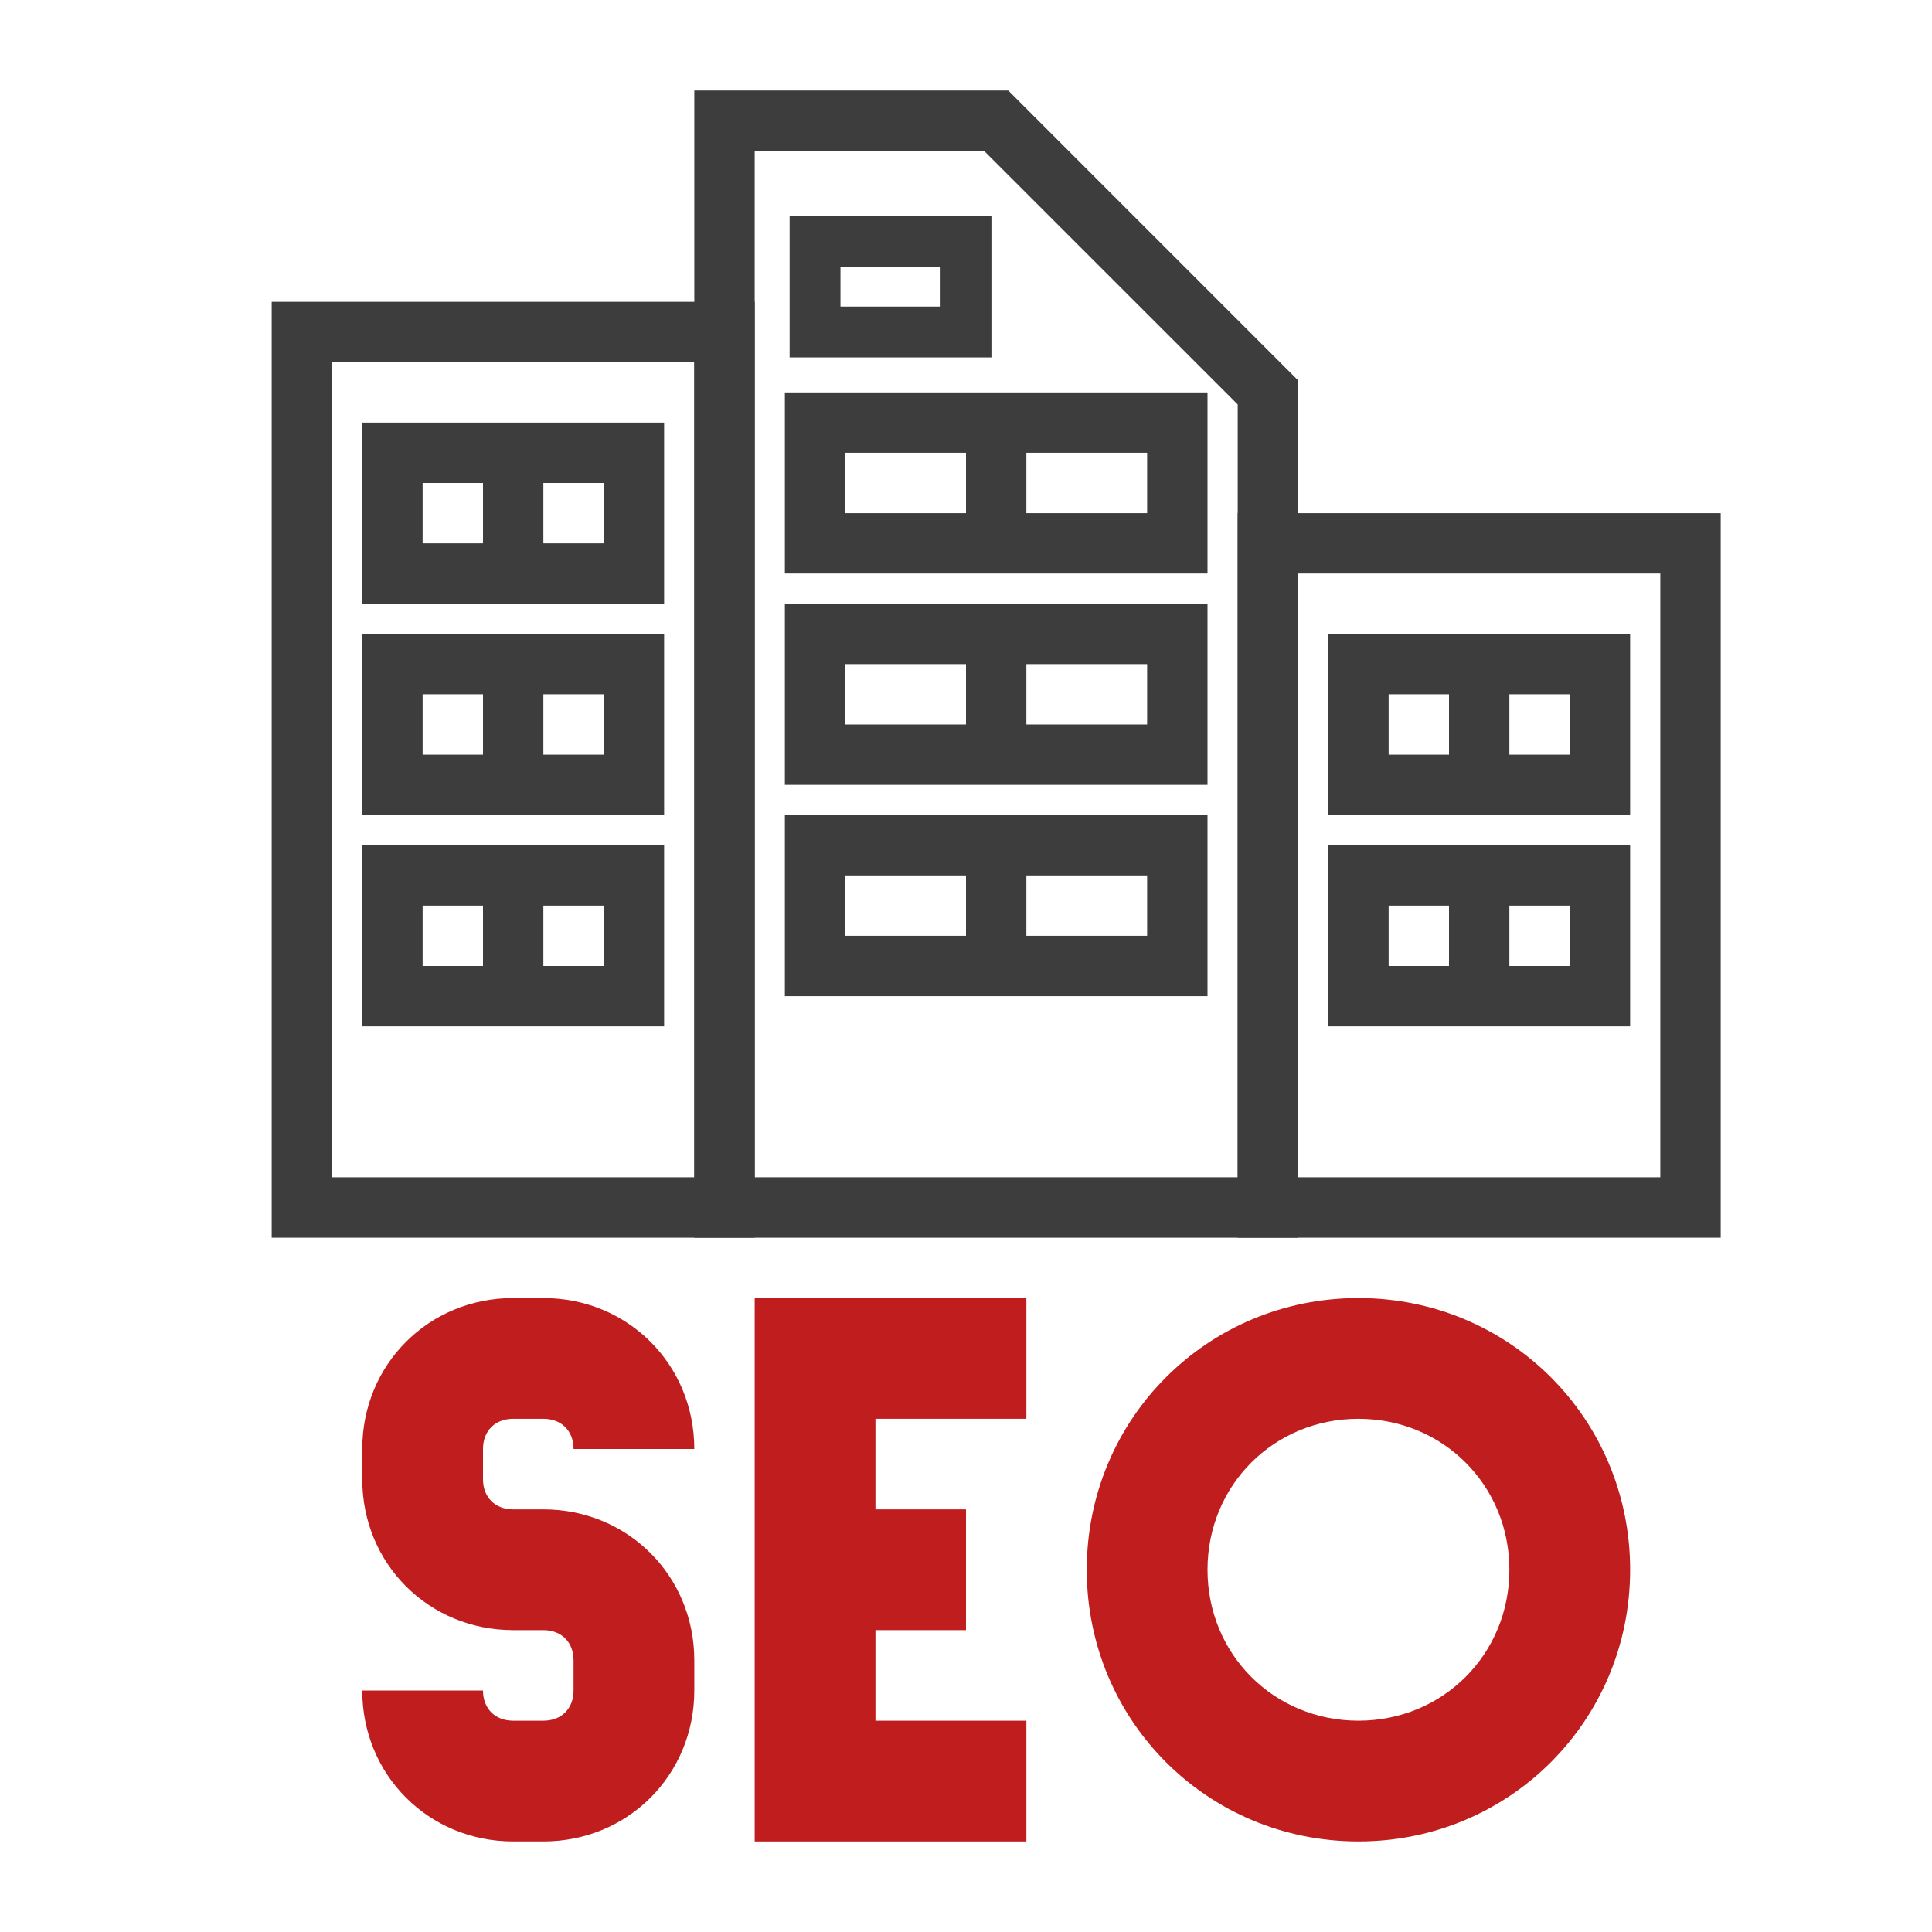
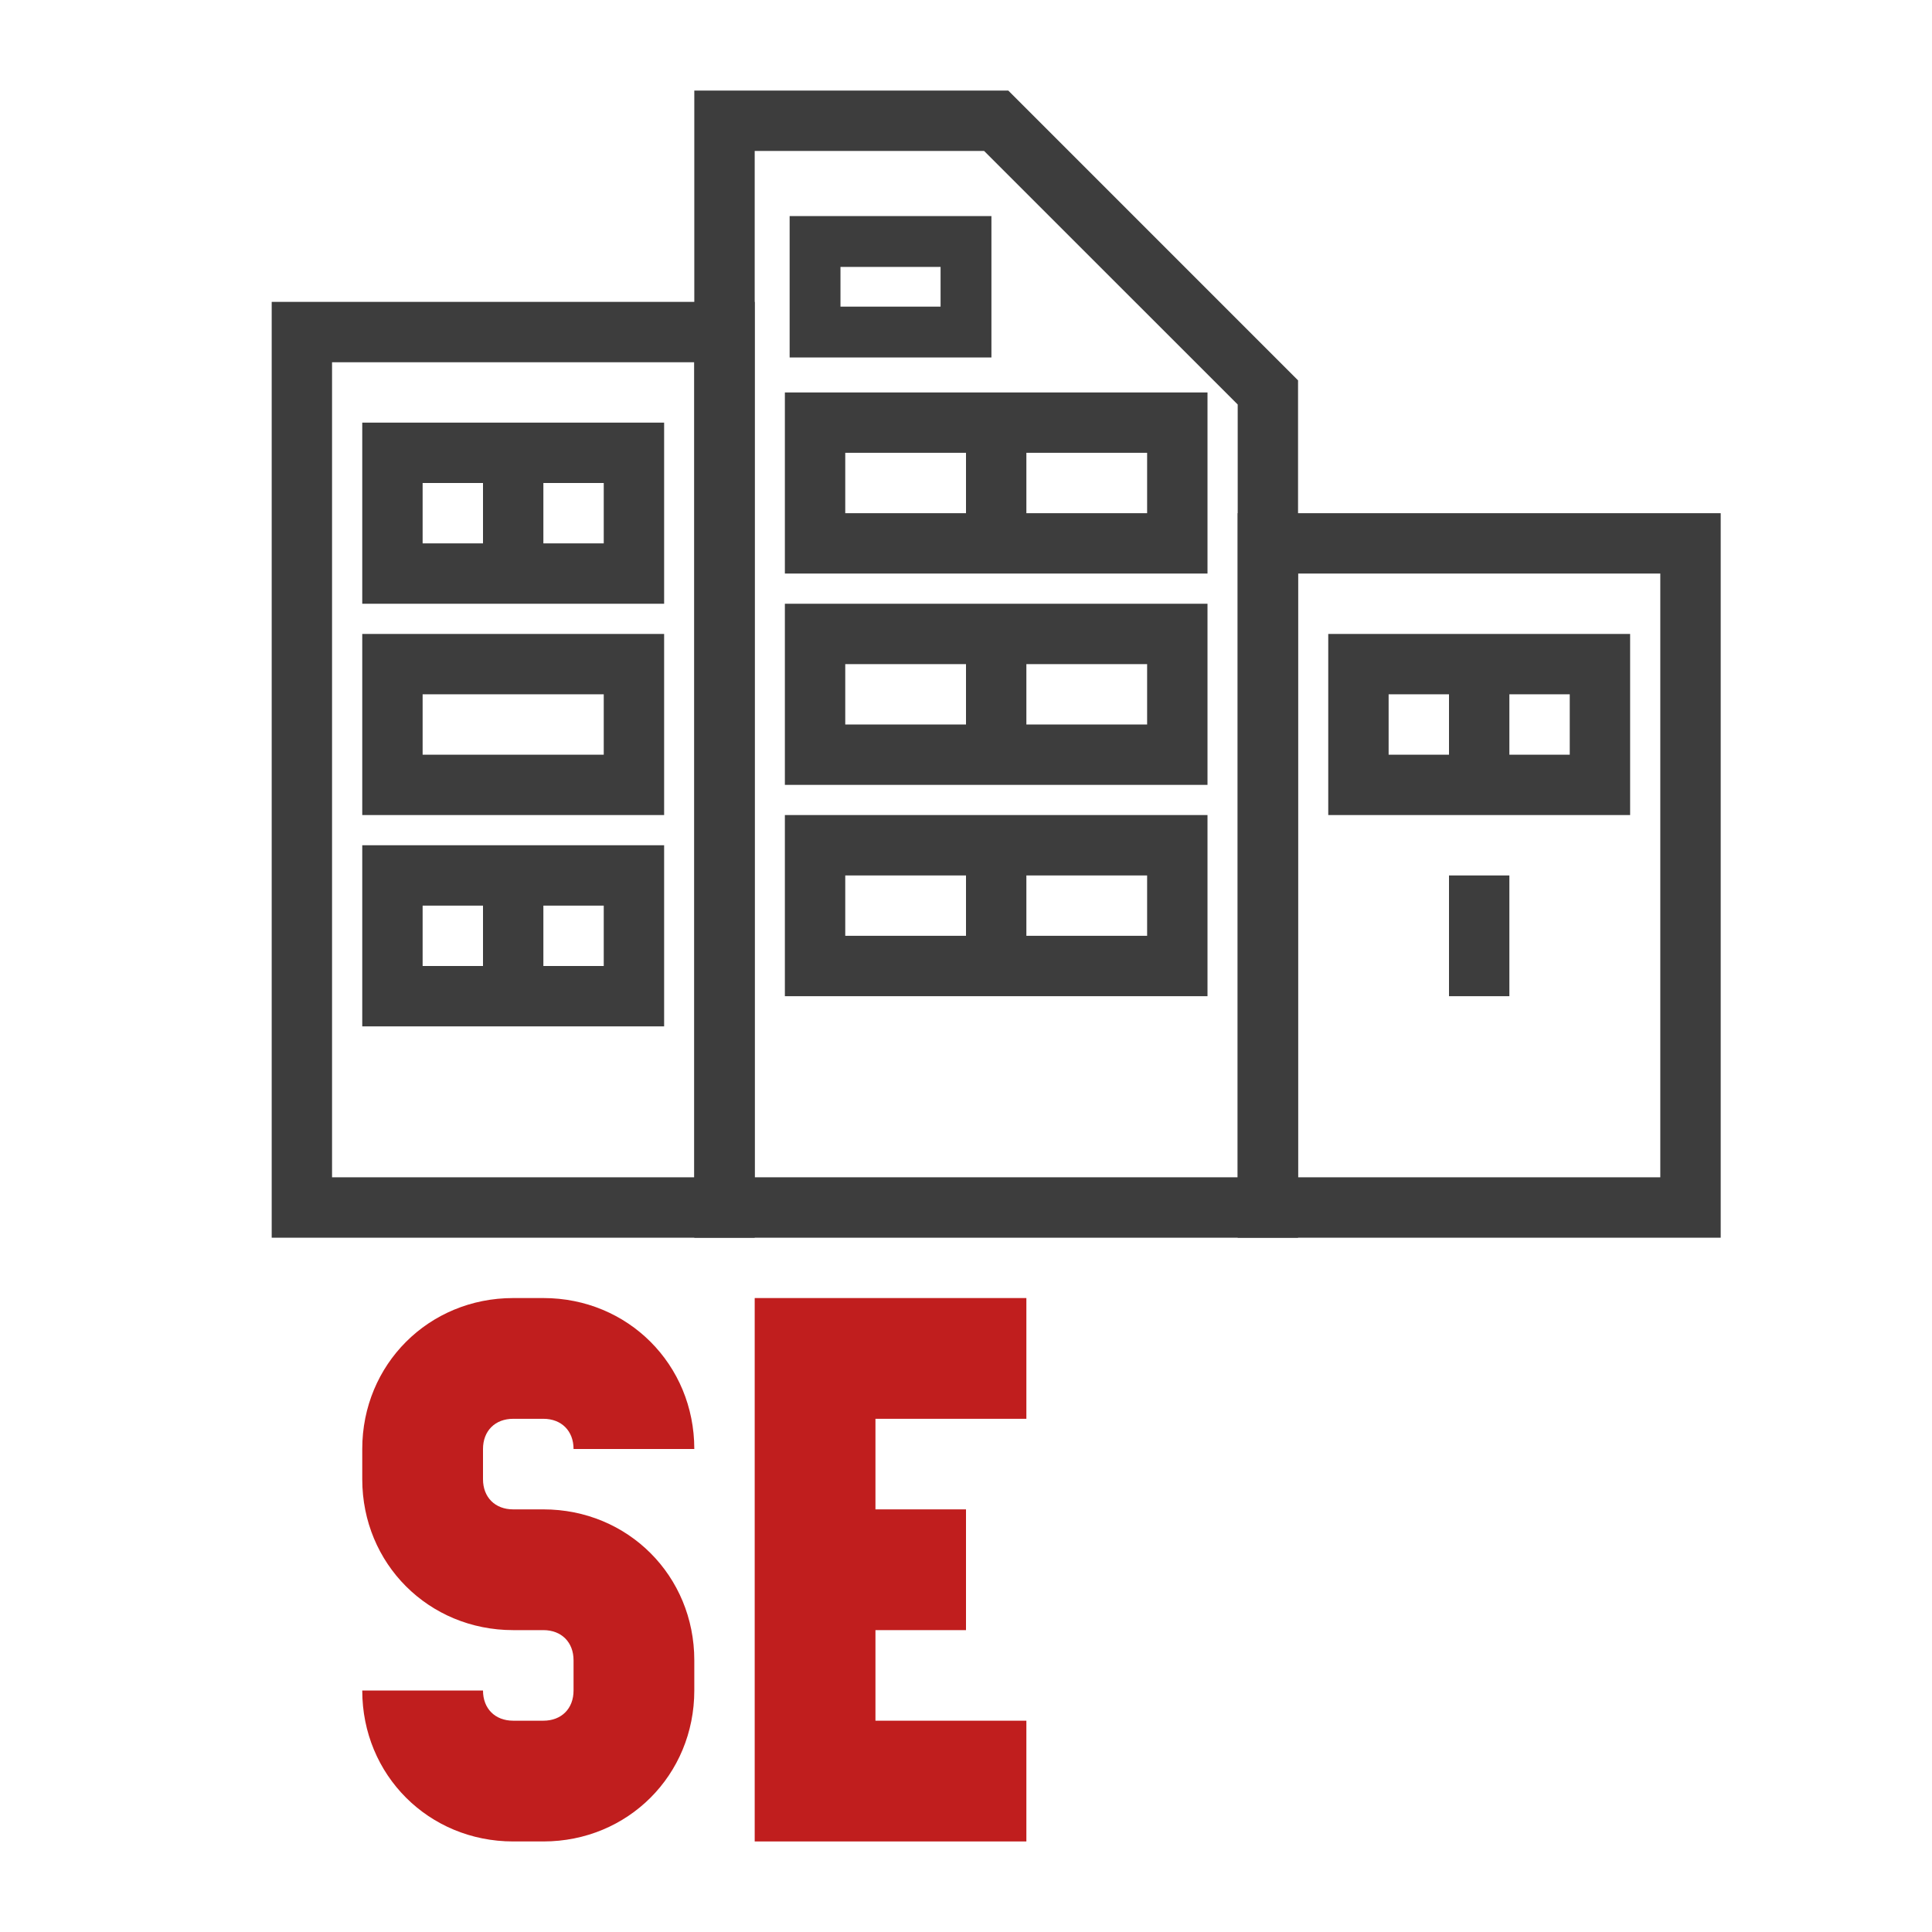
<svg xmlns="http://www.w3.org/2000/svg" width="76" height="76" viewBox="0 0 76 76" fill="none">
  <path d="M21.375 72.438H20.188C16.863 72.438 14.25 69.825 14.25 66.5H19C19 67.213 19.475 67.688 20.188 67.688H21.375C22.087 67.688 22.562 67.213 22.562 66.5V65.312C22.562 64.6 22.087 64.125 21.375 64.125H20.188C16.863 64.125 14.25 61.513 14.25 58.188V57C14.25 53.675 16.863 51.062 20.188 51.062H21.375C24.7 51.062 27.312 53.675 27.312 57H22.562C22.562 56.288 22.087 55.812 21.375 55.812H20.188C19.475 55.812 19 56.288 19 57V58.188C19 58.9 19.475 59.375 20.188 59.375H21.375C24.7 59.375 27.312 61.987 27.312 65.312V66.5C27.312 69.825 24.7 72.438 21.375 72.438Z" fill="#C01E1E" />
  <path d="M40.375 55.812V51.062H29.688V72.438H40.375V67.688H34.438V64.125H38V59.375H34.438V55.812H40.375Z" fill="#C01E1E" />
-   <path d="M53.438 72.438C47.5 72.438 42.75 67.688 42.75 61.75C42.75 55.812 47.5 51.062 53.438 51.062C59.375 51.062 64.125 55.812 64.125 61.75C64.125 67.688 59.375 72.438 53.438 72.438ZM53.438 55.812C50.112 55.812 47.5 58.425 47.5 61.75C47.5 65.075 50.112 67.688 53.438 67.688C56.763 67.688 59.375 65.075 59.375 61.75C59.375 58.425 56.763 55.812 53.438 55.812Z" fill="#C01E1E" />
  <path d="M29.688 48.688H10.688V11.875H29.688V48.688ZM13.062 46.312H27.312V14.25H13.062V46.312Z" fill="#3D3D3D" />
  <path d="M67.688 48.688H48.688V20.188H67.688V48.688ZM51.062 46.312H65.312V22.562H51.062V46.312Z" fill="#3D3D3D" />
  <path d="M26.125 23.75H14.25V16.625H26.125V23.75ZM16.625 21.375H23.75V19H16.625V21.375Z" fill="#3D3D3D" />
  <path d="M19 17.812H21.375V22.562H19V17.812Z" fill="#3D3D3D" />
  <path d="M64.125 32.062H52.25V24.938H64.125V32.062ZM54.625 29.688H61.75V27.312H54.625V29.688Z" fill="#3D3D3D" />
  <path d="M57 26.125H59.375V30.875H57V26.125Z" fill="#3D3D3D" />
-   <path d="M64.125 40.375H52.25V33.25H64.125V40.375ZM54.625 38H61.75V35.625H54.625V38Z" fill="#3D3D3D" />
  <path d="M57 34.438H59.375V39.188H57V34.438Z" fill="#3D3D3D" />
  <path d="M26.125 32.062H14.25V24.938H26.125V32.062ZM16.625 29.688H23.75V27.312H16.625V29.688Z" fill="#3D3D3D" />
-   <path d="M19 26.125H21.375V30.875H19V26.125Z" fill="#3D3D3D" />
  <path d="M26.125 40.375H14.25V33.25H26.125V40.375ZM16.625 38H23.75V35.625H16.625V38Z" fill="#3D3D3D" />
  <path d="M19 34.438H21.375V39.188H19V34.438Z" fill="#3D3D3D" />
  <path d="M47.5 22.562H30.875V15.438H47.5V22.562ZM33.25 20.188H45.125V17.812H33.25V20.188Z" fill="#3D3D3D" />
  <path d="M38 16.625H40.375V21.375H38V16.625Z" fill="#3D3D3D" />
  <path d="M47.5 30.875H30.875V23.75H47.5V30.875ZM33.25 28.5H45.125V26.125H33.25V28.5Z" fill="#3D3D3D" />
  <path d="M38 24.938H40.375V29.688H38V24.938Z" fill="#3D3D3D" />
  <path d="M47.5 39.188H30.875V32.062H47.5V39.188ZM33.25 36.812H45.125V34.438H33.25V36.812Z" fill="#3D3D3D" />
  <path d="M38 33.25H40.375V38H38V33.25Z" fill="#3D3D3D" />
  <path d="M32.062 9.5H38V13.062H32.062V9.5Z" stroke="#3D3D3D" stroke-width="2" stroke-miterlimit="10" />
  <path d="M51.062 48.688H27.312V3.562H39.663L51.062 14.963V48.688ZM29.688 46.312H48.688V15.912L38.712 5.938H29.688V46.312Z" fill="#3D3D3D" />
</svg>